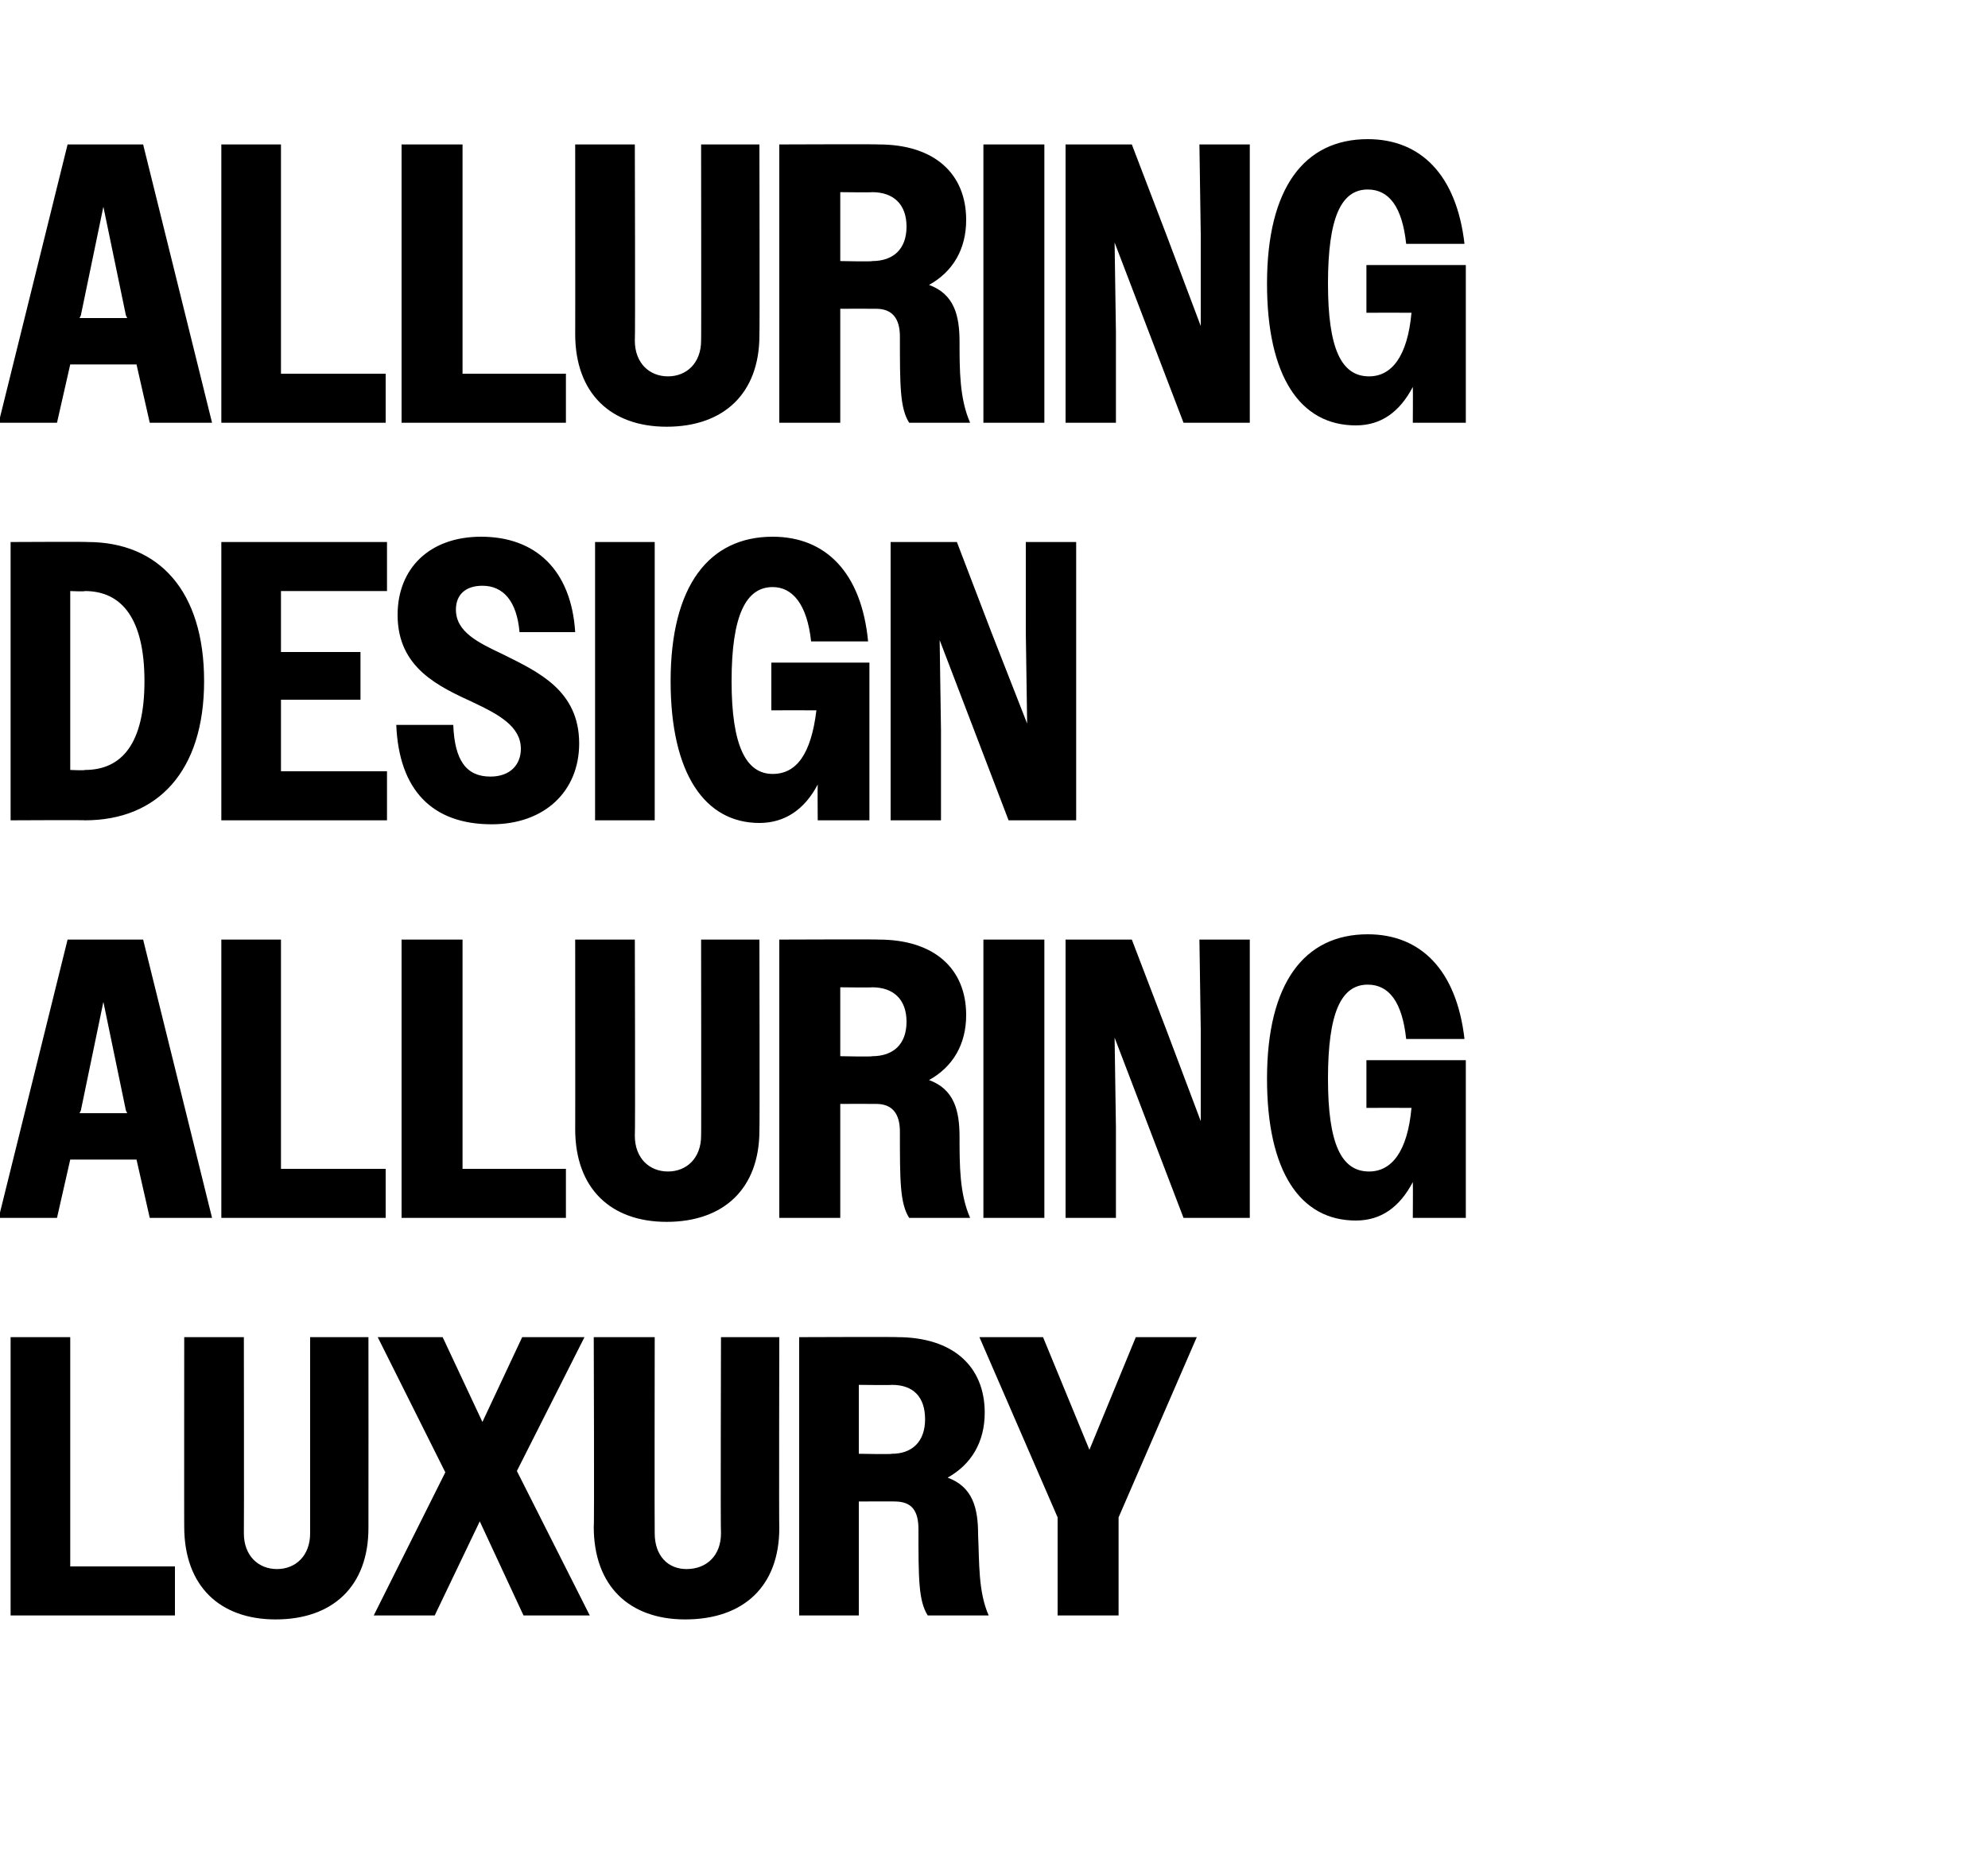
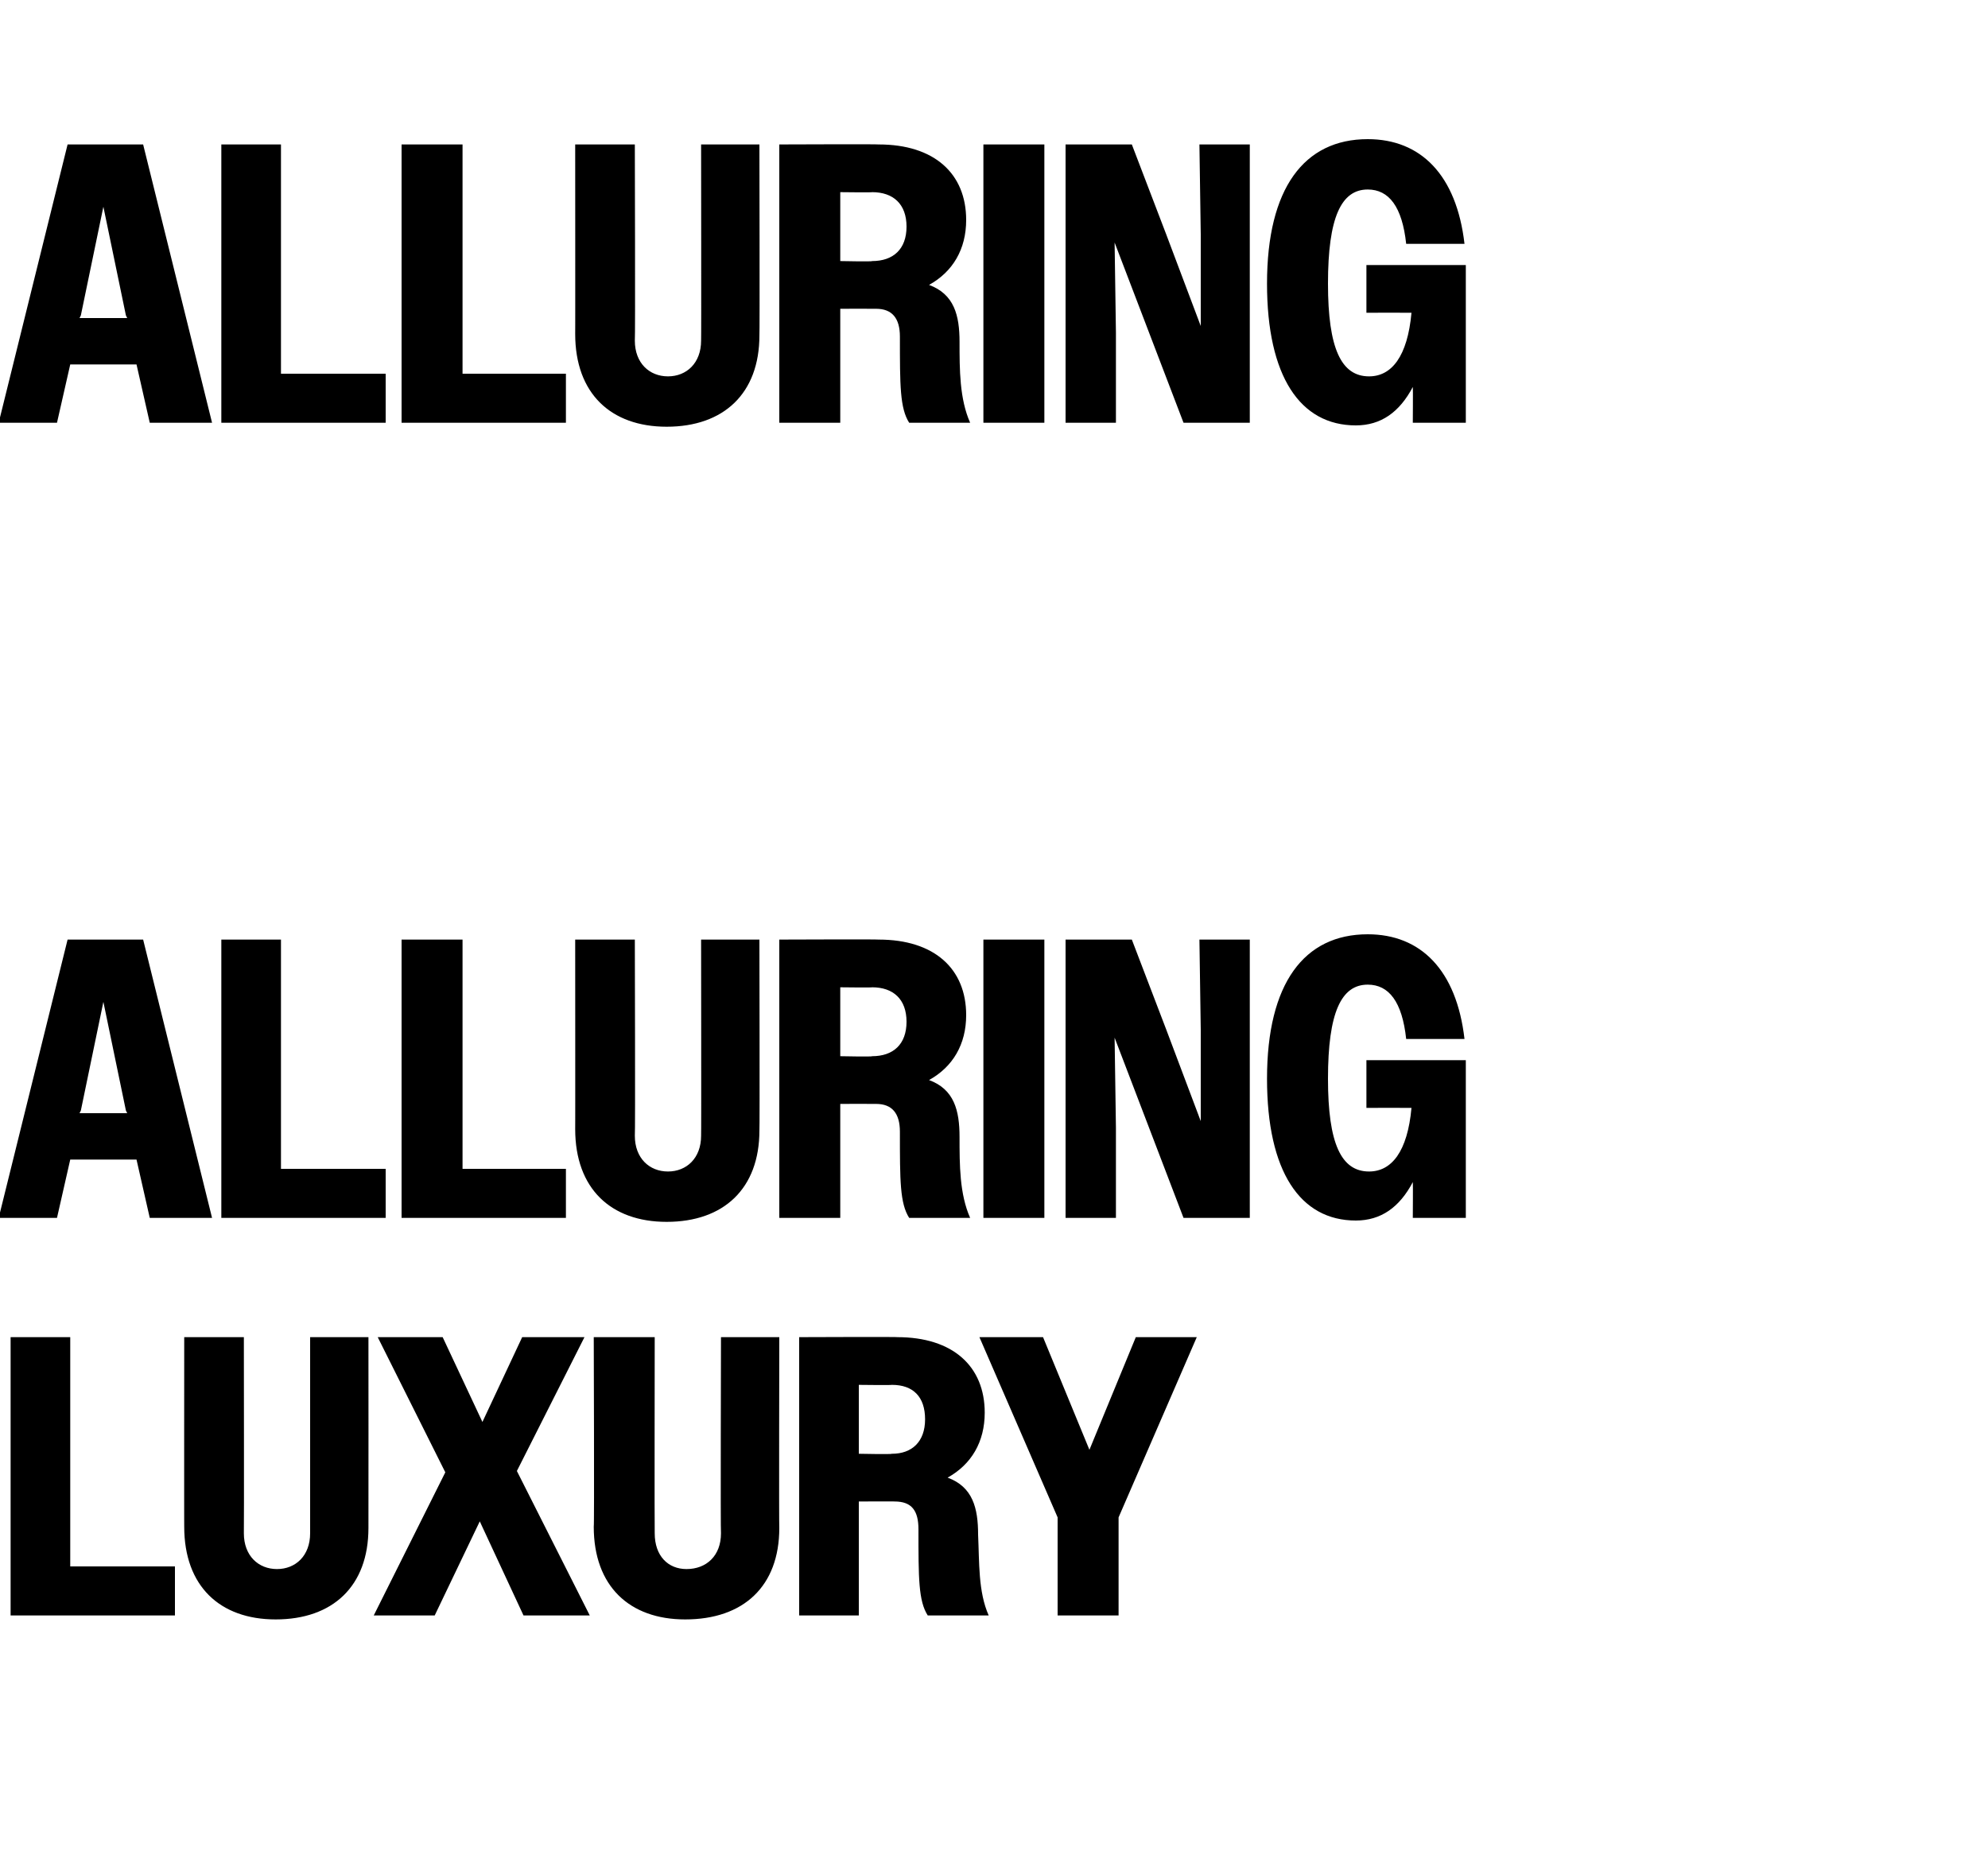
<svg xmlns="http://www.w3.org/2000/svg" version="1.1" width="150px" height="140.6px" viewBox="0 -1 150 140.6" style="top:-1px">
  <desc>Alluring design Alluring luxury</desc>
  <defs />
  <g id="Polygon73224">
    <path d="M 0.8 99.9 L 5.3 99.9 L 5.3 117.2 L 13.2 117.2 L 13.2 120.9 L 0.8 120.9 L 0.8 99.9 Z M 13.9 114.2 C 13.89 114.24 13.9 99.9 13.9 99.9 L 18.4 99.9 C 18.4 99.9 18.42 114.66 18.4 114.7 C 18.4 116.4 19.5 117.4 20.9 117.4 C 22.3 117.4 23.4 116.4 23.4 114.7 C 23.4 114.72 23.4 99.9 23.4 99.9 L 27.8 99.9 C 27.8 99.9 27.81 114.3 27.8 114.3 C 27.8 118.7 25.1 121.2 20.8 121.2 C 16.6 121.2 13.9 118.7 13.9 114.2 Z M 33.6 110.1 L 28.5 99.9 L 33.4 99.9 L 36.4 106.3 L 39.4 99.9 L 44.1 99.9 L 39 110 L 44.5 120.9 L 39.5 120.9 L 36.2 113.8 L 32.8 120.9 L 28.2 120.9 L 33.6 110.1 Z M 44.8 114.2 C 44.85 114.24 44.8 99.9 44.8 99.9 L 49.4 99.9 C 49.4 99.9 49.38 114.66 49.4 114.7 C 49.4 116.4 50.4 117.4 51.8 117.4 C 53.3 117.4 54.4 116.4 54.4 114.7 C 54.36 114.72 54.4 99.9 54.4 99.9 L 58.8 99.9 C 58.8 99.9 58.77 114.3 58.8 114.3 C 58.8 118.7 56.1 121.2 51.7 121.2 C 47.5 121.2 44.8 118.7 44.8 114.2 Z M 60.3 99.9 C 60.3 99.9 67.74 99.87 67.7 99.9 C 71.9 99.9 74.3 102.1 74.3 105.6 C 74.3 107.8 73.3 109.5 71.5 110.5 C 73.4 111.2 73.8 112.8 73.8 114.8 C 73.9 116.9 73.8 119.1 74.6 120.9 C 74.6 120.9 70 120.9 70 120.9 C 69.3 119.8 69.3 118.1 69.3 114.4 C 69.3 113 68.8 112.3 67.5 112.3 C 67.53 112.29 64.8 112.3 64.8 112.3 L 64.8 120.9 L 60.3 120.9 L 60.3 99.9 Z M 64.8 103.5 L 64.8 108.7 C 64.8 108.7 67.29 108.75 67.3 108.7 C 68.8 108.7 69.8 107.8 69.8 106.1 C 69.8 104.4 68.9 103.5 67.3 103.5 C 67.29 103.53 64.8 103.5 64.8 103.5 Z M 79.8 113.5 L 73.9 99.9 L 78.7 99.9 L 82.2 108.4 L 85.7 99.9 L 90.3 99.9 L 84.4 113.5 L 84.4 120.9 L 79.8 120.9 L 79.8 113.5 Z " stroke="none" fill="#000" />
  </g>
  <g id="Polygon73223">
    <path d="M 5.1 69.9 L 10.8 69.9 L 16 90.9 L 11.3 90.9 L 10.3 86.5 L 5.3 86.5 L 4.3 90.9 L -0.1 90.9 L 5.1 69.9 Z M 6 83 L 9.6 83 L 9.5 82.8 L 7.8 74.6 L 6.1 82.8 L 6 83 Z M 16.7 69.9 L 21.2 69.9 L 21.2 87.2 L 29.1 87.2 L 29.1 90.9 L 16.7 90.9 L 16.7 69.9 Z M 30.3 69.9 L 34.9 69.9 L 34.9 87.2 L 42.7 87.2 L 42.7 90.9 L 30.3 90.9 L 30.3 69.9 Z M 43.4 84.2 C 43.41 84.24 43.4 69.9 43.4 69.9 L 47.9 69.9 C 47.9 69.9 47.94 84.66 47.9 84.7 C 47.9 86.4 49 87.4 50.4 87.4 C 51.8 87.4 52.9 86.4 52.9 84.7 C 52.92 84.72 52.9 69.9 52.9 69.9 L 57.3 69.9 C 57.3 69.9 57.33 84.3 57.3 84.3 C 57.3 88.7 54.6 91.2 50.3 91.2 C 46.1 91.2 43.4 88.7 43.4 84.2 Z M 58.8 69.9 C 58.8 69.9 66.3 69.87 66.3 69.9 C 70.5 69.9 72.9 72.1 72.9 75.6 C 72.9 77.8 71.9 79.5 70.1 80.5 C 72 81.2 72.4 82.8 72.4 84.8 C 72.4 86.9 72.4 89.1 73.2 90.9 C 73.2 90.9 68.6 90.9 68.6 90.9 C 67.9 89.8 67.9 88.1 67.9 84.4 C 67.9 83 67.3 82.3 66.1 82.3 C 66.09 82.29 63.4 82.3 63.4 82.3 L 63.4 90.9 L 58.8 90.9 L 58.8 69.9 Z M 63.4 73.5 L 63.4 78.7 C 63.4 78.7 65.85 78.75 65.8 78.7 C 67.4 78.7 68.4 77.8 68.4 76.1 C 68.4 74.4 67.4 73.5 65.8 73.5 C 65.85 73.53 63.4 73.5 63.4 73.5 Z M 74.2 69.9 L 78.8 69.9 L 78.8 90.9 L 74.2 90.9 L 74.2 69.9 Z M 80.4 69.9 L 85.4 69.9 L 88 76.7 L 90.6 83.6 L 90.6 76.7 L 90.5 69.9 L 94.3 69.9 L 94.3 90.9 L 89.3 90.9 L 86.7 84.1 L 84.1 77.3 L 84.2 84.1 L 84.2 90.9 L 80.4 90.9 L 80.4 69.9 Z M 106.6 88.2 C 105.6 90.1 104.2 91.1 102.3 91.1 C 98.1 91.1 95.6 87.4 95.6 80.4 C 95.6 73.2 98.4 69.5 103.2 69.5 C 107.2 69.5 109.9 72.2 110.5 77.4 C 110.5 77.4 106.1 77.4 106.1 77.4 C 105.8 74.6 104.8 73.3 103.2 73.3 C 101.2 73.3 100.2 75.4 100.2 80.4 C 100.2 85.3 101.2 87.4 103.3 87.4 C 105 87.4 106.2 85.9 106.5 82.6 C 106.5 82.59 103.1 82.6 103.1 82.6 L 103.1 79 L 110.6 79 L 110.6 90.9 L 106.6 90.9 C 106.6 90.9 106.62 88.23 106.6 88.2 Z " stroke="none" fill="#000" />
  </g>
  <g id="Polygon73222">
-     <path d="M 0.8 39.9 C 0.8 39.9 6.63 39.87 6.6 39.9 C 12 39.9 15.4 43.6 15.4 50.4 C 15.4 57.2 11.9 60.9 6.4 60.9 C 6.45 60.87 0.8 60.9 0.8 60.9 L 0.8 39.9 Z M 5.3 43.6 L 5.3 57.1 C 5.3 57.1 6.42 57.15 6.4 57.1 C 9.2 57.1 10.9 55.1 10.9 50.4 C 10.9 45.7 9.2 43.6 6.4 43.6 C 6.42 43.65 5.3 43.6 5.3 43.6 Z M 16.7 39.9 L 29.2 39.9 L 29.2 43.6 L 21.2 43.6 L 21.2 48.2 L 27.2 48.2 L 27.2 51.8 L 21.2 51.8 L 21.2 57.2 L 29.2 57.2 L 29.2 60.9 L 16.7 60.9 L 16.7 39.9 Z M 29.9 53.7 C 29.9 53.7 34.2 53.7 34.2 53.7 C 34.3 56.4 35.2 57.6 37 57.6 C 38.5 57.6 39.3 56.7 39.3 55.5 C 39.3 53.8 37.6 52.9 35.7 52 C 33.1 50.8 30 49.4 30 45.4 C 30 41.9 32.4 39.5 36.3 39.5 C 40.4 39.5 43.1 42 43.4 46.7 C 43.4 46.7 39.2 46.7 39.2 46.7 C 39 44.4 38 43.2 36.4 43.2 C 35.1 43.2 34.4 43.9 34.4 45 C 34.4 46.7 36.1 47.5 38 48.4 C 40.6 49.7 43.7 51.1 43.7 55.1 C 43.7 58.7 41.1 61.2 37.1 61.2 C 32.6 61.2 30.1 58.6 29.9 53.7 Z M 44.9 39.9 L 49.4 39.9 L 49.4 60.9 L 44.9 60.9 L 44.9 39.9 Z M 61.7 58.2 C 60.7 60.1 59.2 61.1 57.3 61.1 C 53.2 61.1 50.6 57.4 50.6 50.4 C 50.6 43.2 53.5 39.5 58.3 39.5 C 62.3 39.5 65 42.2 65.5 47.4 C 65.5 47.4 61.2 47.4 61.2 47.4 C 60.9 44.6 59.8 43.3 58.3 43.3 C 56.3 43.3 55.2 45.4 55.2 50.4 C 55.2 55.3 56.3 57.4 58.3 57.4 C 60.1 57.4 61.2 55.9 61.6 52.6 C 61.56 52.59 58.2 52.6 58.2 52.6 L 58.2 49 L 65.6 49 L 65.6 60.9 L 61.7 60.9 C 61.7 60.9 61.68 58.23 61.7 58.2 Z M 67.2 39.9 L 72.2 39.9 L 74.8 46.7 L 77.5 53.6 L 77.4 46.7 L 77.4 39.9 L 81.2 39.9 L 81.2 60.9 L 76.1 60.9 L 73.5 54.1 L 70.9 47.3 L 71 54.1 L 71 60.9 L 67.2 60.9 L 67.2 39.9 Z " stroke="none" fill="#000" />
-   </g>
+     </g>
  <g id="Polygon73221">
    <path d="M 5.1 9.9 L 10.8 9.9 L 16 30.9 L 11.3 30.9 L 10.3 26.5 L 5.3 26.5 L 4.3 30.9 L -0.1 30.9 L 5.1 9.9 Z M 6 23 L 9.6 23 L 9.5 22.8 L 7.8 14.6 L 6.1 22.8 L 6 23 Z M 16.7 9.9 L 21.2 9.9 L 21.2 27.2 L 29.1 27.2 L 29.1 30.9 L 16.7 30.9 L 16.7 9.9 Z M 30.3 9.9 L 34.9 9.9 L 34.9 27.2 L 42.7 27.2 L 42.7 30.9 L 30.3 30.9 L 30.3 9.9 Z M 43.4 24.2 C 43.41 24.24 43.4 9.9 43.4 9.9 L 47.9 9.9 C 47.9 9.9 47.94 24.66 47.9 24.7 C 47.9 26.4 49 27.4 50.4 27.4 C 51.8 27.4 52.9 26.4 52.9 24.7 C 52.92 24.72 52.9 9.9 52.9 9.9 L 57.3 9.9 C 57.3 9.9 57.33 24.3 57.3 24.3 C 57.3 28.7 54.6 31.2 50.3 31.2 C 46.1 31.2 43.4 28.7 43.4 24.2 Z M 58.8 9.9 C 58.8 9.9 66.3 9.87 66.3 9.9 C 70.5 9.9 72.9 12.1 72.9 15.6 C 72.9 17.8 71.9 19.5 70.1 20.5 C 72 21.2 72.4 22.8 72.4 24.8 C 72.4 26.9 72.4 29.1 73.2 30.9 C 73.2 30.9 68.6 30.9 68.6 30.9 C 67.9 29.8 67.9 28.1 67.9 24.4 C 67.9 23 67.3 22.3 66.1 22.3 C 66.09 22.29 63.4 22.3 63.4 22.3 L 63.4 30.9 L 58.8 30.9 L 58.8 9.9 Z M 63.4 13.5 L 63.4 18.7 C 63.4 18.7 65.85 18.75 65.8 18.7 C 67.4 18.7 68.4 17.8 68.4 16.1 C 68.4 14.4 67.4 13.5 65.8 13.5 C 65.85 13.53 63.4 13.5 63.4 13.5 Z M 74.2 9.9 L 78.8 9.9 L 78.8 30.9 L 74.2 30.9 L 74.2 9.9 Z M 80.4 9.9 L 85.4 9.9 L 88 16.7 L 90.6 23.6 L 90.6 16.7 L 90.5 9.9 L 94.3 9.9 L 94.3 30.9 L 89.3 30.9 L 86.7 24.1 L 84.1 17.3 L 84.2 24.1 L 84.2 30.9 L 80.4 30.9 L 80.4 9.9 Z M 106.6 28.2 C 105.6 30.1 104.2 31.1 102.3 31.1 C 98.1 31.1 95.6 27.4 95.6 20.4 C 95.6 13.2 98.4 9.5 103.2 9.5 C 107.2 9.5 109.9 12.2 110.5 17.4 C 110.5 17.4 106.1 17.4 106.1 17.4 C 105.8 14.6 104.8 13.3 103.2 13.3 C 101.2 13.3 100.2 15.4 100.2 20.4 C 100.2 25.3 101.2 27.4 103.3 27.4 C 105 27.4 106.2 25.9 106.5 22.6 C 106.5 22.59 103.1 22.6 103.1 22.6 L 103.1 19 L 110.6 19 L 110.6 30.9 L 106.6 30.9 C 106.6 30.9 106.62 28.23 106.6 28.2 Z " stroke="none" fill="#000" />
  </g>
</svg>